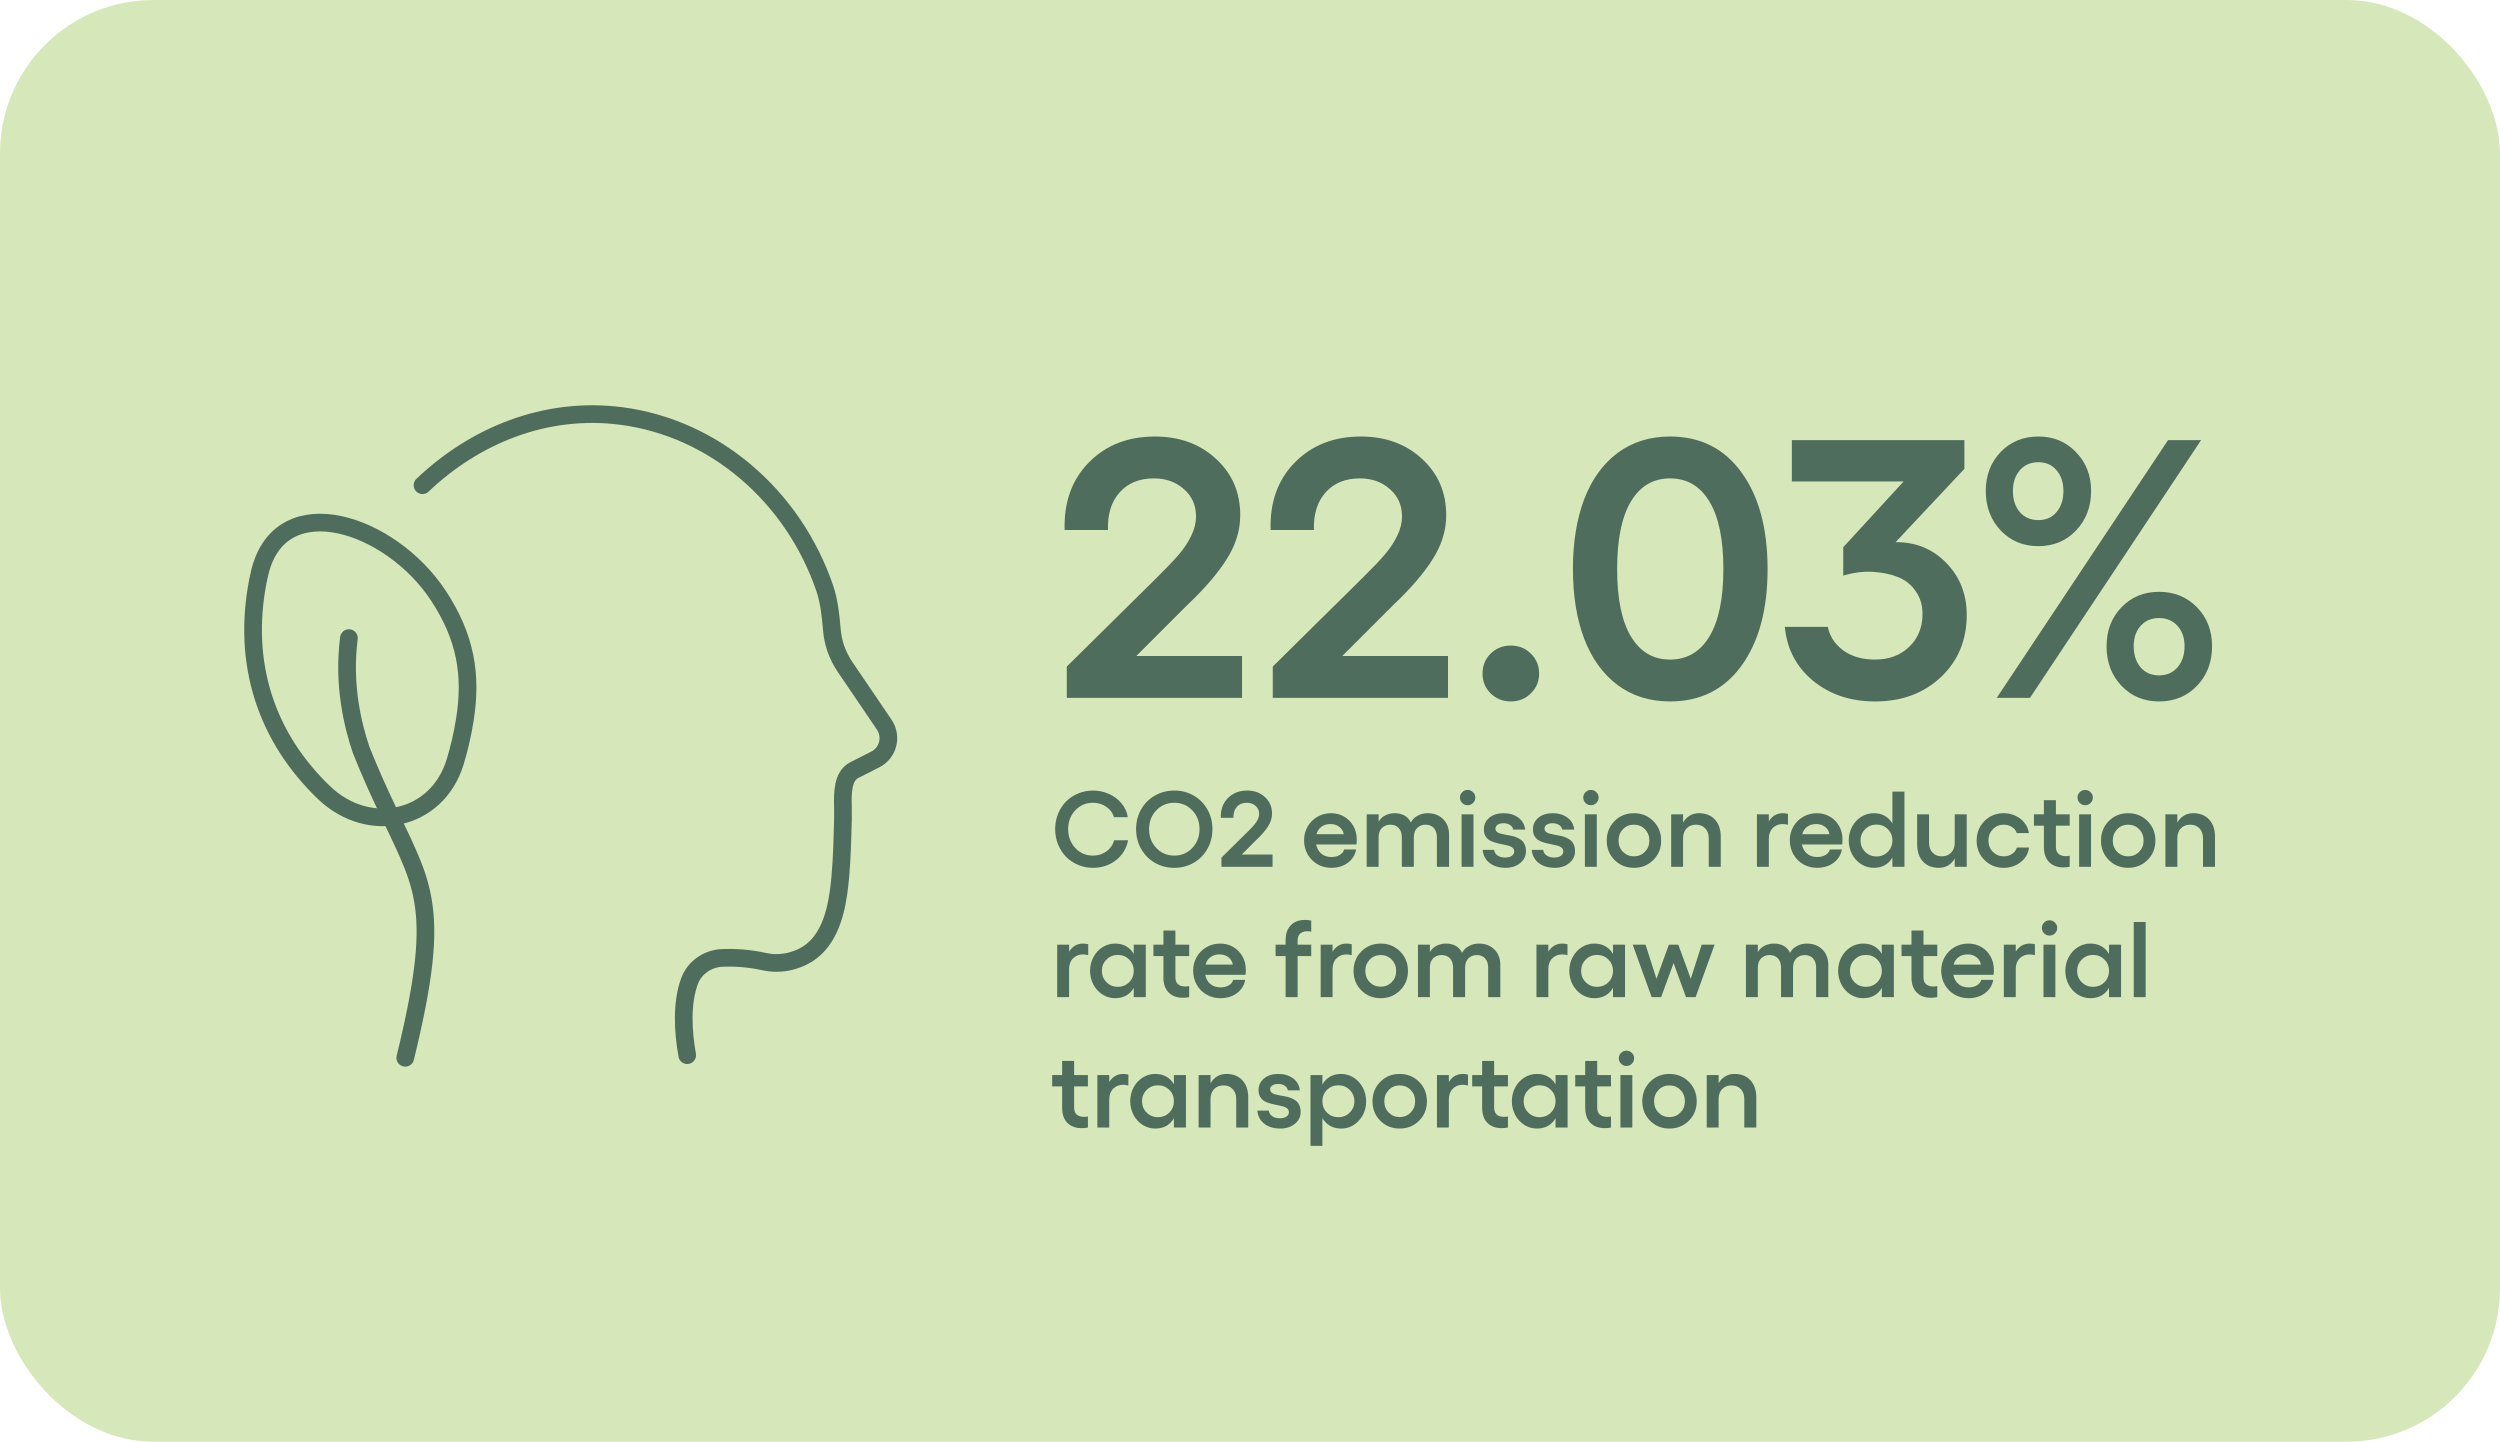
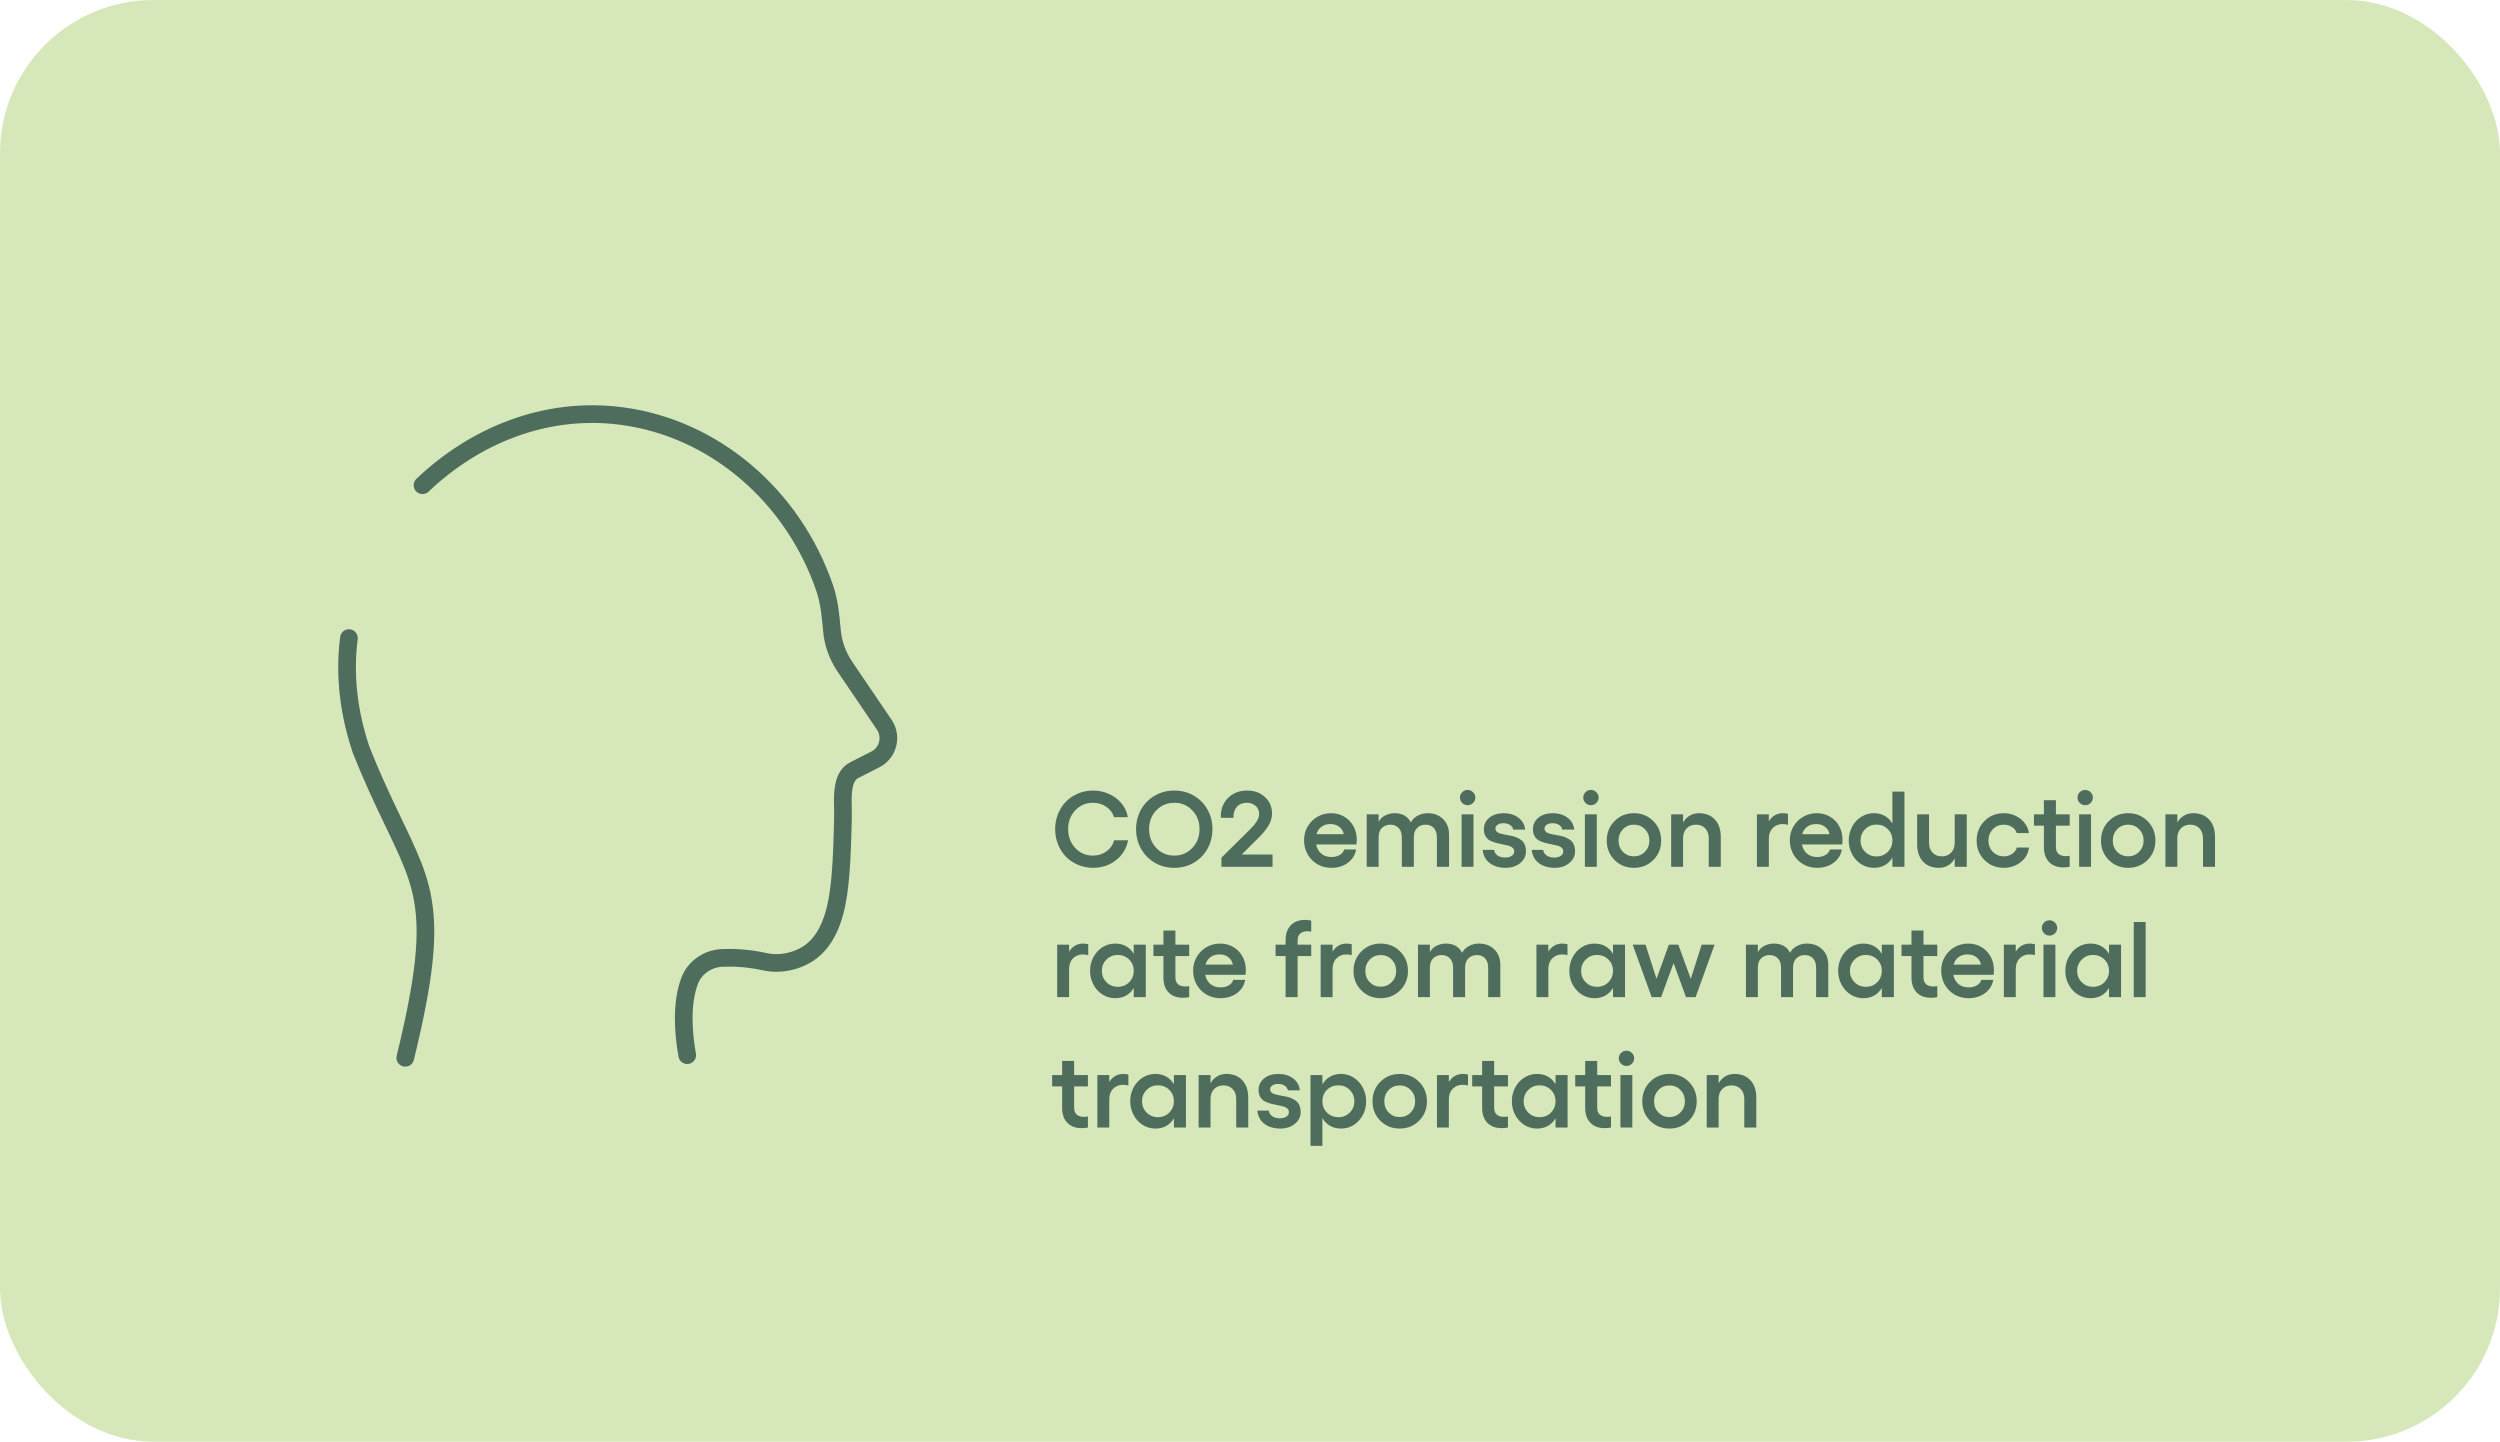
<svg xmlns="http://www.w3.org/2000/svg" width="326" height="188" viewBox="0 0 326 188" fill="none">
  <rect width="326" height="188" rx="20" fill="#D6E8BA" />
-   <path d="M139.109 91V86.922L150.828 75.344C152.109 74.078 153.078 73.062 153.734 72.297C154.391 71.531 154.922 70.727 155.328 69.883C155.75 69.039 155.961 68.188 155.961 67.328C155.961 65.891 155.438 64.711 154.391 63.789C153.344 62.852 152.039 62.383 150.477 62.383C148.57 62.383 147.078 62.992 146 64.211C144.922 65.414 144.414 67.047 144.477 69.109H138.828C138.719 65.484 139.773 62.547 141.992 60.297C144.211 58.047 147.078 56.922 150.594 56.922C153.812 56.922 156.469 57.891 158.562 59.828C160.672 61.75 161.727 64.203 161.727 67.188C161.727 69.156 161.141 71.062 159.969 72.906C158.812 74.75 157.094 76.75 154.812 78.906L148.18 85.539H161.961V91H139.109ZM165.969 91V86.922L177.688 75.344C178.969 74.078 179.938 73.062 180.594 72.297C181.25 71.531 181.781 70.727 182.188 69.883C182.609 69.039 182.82 68.188 182.82 67.328C182.82 65.891 182.297 64.711 181.25 63.789C180.203 62.852 178.898 62.383 177.336 62.383C175.43 62.383 173.938 62.992 172.859 64.211C171.781 65.414 171.273 67.047 171.336 69.109H165.688C165.578 65.484 166.633 62.547 168.852 60.297C171.07 58.047 173.938 56.922 177.453 56.922C180.672 56.922 183.328 57.891 185.422 59.828C187.531 61.75 188.586 64.203 188.586 67.188C188.586 69.156 188 71.062 186.828 72.906C185.672 74.75 183.953 76.75 181.672 78.906L175.039 85.539H188.82V91H165.969ZM197 91.469C195.969 91.469 195.094 91.117 194.375 90.414C193.672 89.711 193.32 88.852 193.32 87.836C193.32 86.805 193.672 85.938 194.375 85.234C195.094 84.531 195.969 84.18 197 84.18C198.047 84.18 198.922 84.531 199.625 85.234C200.344 85.938 200.703 86.805 200.703 87.836C200.703 88.852 200.344 89.711 199.625 90.414C198.922 91.117 198.047 91.469 197 91.469ZM217.766 91.469C215.141 91.469 212.867 90.758 210.945 89.336C209.039 87.914 207.586 85.906 206.586 83.312C205.602 80.719 205.109 77.68 205.109 74.195C205.109 70.711 205.602 67.672 206.586 65.078C207.586 62.484 209.039 60.477 210.945 59.055C212.867 57.633 215.141 56.922 217.766 56.922C221.734 56.922 224.844 58.484 227.094 61.609C229.359 64.719 230.492 68.914 230.492 74.195C230.492 79.477 229.359 83.68 227.094 86.805C224.844 89.914 221.734 91.469 217.766 91.469ZM217.766 86.008C219.984 86.008 221.695 85.008 222.898 83.008C224.117 81.008 224.727 78.07 224.727 74.195C224.727 70.32 224.117 67.383 222.898 65.383C221.695 63.383 219.984 62.383 217.766 62.383C215.578 62.383 213.883 63.383 212.68 65.383C211.477 67.383 210.875 70.32 210.875 74.195C210.875 78.07 211.477 81.008 212.68 83.008C213.883 85.008 215.578 86.008 217.766 86.008ZM240.359 71.359L248.234 62.781H233.656V57.391H256.156V61.141L247.18 70.703C249.805 70.672 252.008 71.57 253.789 73.398C255.57 75.211 256.461 77.477 256.461 80.195C256.461 83.477 255.336 86.18 253.086 88.305C250.836 90.414 247.977 91.469 244.508 91.469C241.32 91.469 238.625 90.57 236.422 88.773C234.234 86.961 233.008 84.617 232.742 81.742H238.344C238.594 82.977 239.266 84 240.359 84.812C241.453 85.609 242.836 86.008 244.508 86.008C246.32 86.008 247.805 85.453 248.961 84.344C250.117 83.234 250.695 81.805 250.695 80.055C250.695 78.93 250.406 77.953 249.828 77.125C249.266 76.281 248.508 75.664 247.555 75.273C246.602 74.883 245.5 74.648 244.25 74.57C243.016 74.492 241.719 74.656 240.359 75.062V71.359ZM272.68 64.023C272.68 66.086 272.023 67.805 270.711 69.18C269.414 70.539 267.781 71.219 265.812 71.219C263.828 71.219 262.188 70.539 260.891 69.18C259.594 67.805 258.945 66.086 258.945 64.023C258.945 61.977 259.594 60.281 260.891 58.938C262.188 57.594 263.828 56.922 265.812 56.922C267.781 56.922 269.414 57.602 270.711 58.961C272.023 60.305 272.68 61.992 272.68 64.023ZM282.711 57.391H287.023L264.711 91H260.375L282.711 57.391ZM269.07 64.023C269.07 62.93 268.773 62.031 268.18 61.328C267.586 60.625 266.797 60.273 265.812 60.273C264.797 60.273 263.984 60.625 263.375 61.328C262.781 62.031 262.484 62.93 262.484 64.023C262.484 65.148 262.781 66.062 263.375 66.766C263.984 67.469 264.797 67.82 265.812 67.82C266.812 67.82 267.602 67.469 268.18 66.766C268.773 66.062 269.07 65.148 269.07 64.023ZM288.453 84.273C288.453 86.352 287.797 88.07 286.484 89.43C285.188 90.789 283.539 91.469 281.539 91.469C279.57 91.469 277.938 90.789 276.641 89.43C275.344 88.07 274.695 86.352 274.695 84.273C274.695 82.227 275.344 80.531 276.641 79.188C277.938 77.844 279.57 77.172 281.539 77.172C283.523 77.172 285.172 77.844 286.484 79.188C287.797 80.531 288.453 82.227 288.453 84.273ZM284.867 84.273C284.867 83.18 284.562 82.297 283.953 81.625C283.344 80.938 282.539 80.594 281.539 80.594C280.539 80.594 279.734 80.938 279.125 81.625C278.531 82.297 278.234 83.18 278.234 84.273C278.234 85.383 278.531 86.297 279.125 87.016C279.734 87.719 280.539 88.07 281.539 88.07C282.539 88.07 283.344 87.719 283.953 87.016C284.562 86.297 284.867 85.383 284.867 84.273Z" fill="#4F6D5D" />
  <path d="M142.521 113.164C141.832 113.164 141.183 113.034 140.572 112.774C139.962 112.515 139.438 112.161 139 111.715C138.567 111.268 138.223 110.733 137.968 110.108C137.717 109.484 137.592 108.819 137.592 108.112C137.592 107.41 137.717 106.75 137.968 106.13C138.223 105.506 138.567 104.972 139 104.53C139.438 104.084 139.962 103.733 140.572 103.478C141.183 103.218 141.832 103.088 142.521 103.088C143.263 103.088 143.963 103.236 144.619 103.532C145.28 103.828 145.827 104.243 146.26 104.776C146.697 105.305 146.966 105.9 147.066 106.561H145.262C145.102 106.005 144.77 105.553 144.264 105.207C143.758 104.856 143.177 104.681 142.521 104.681C141.604 104.681 140.837 105.009 140.217 105.665C139.597 106.321 139.287 107.137 139.287 108.112C139.287 109.092 139.597 109.915 140.217 110.58C140.837 111.241 141.604 111.571 142.521 111.571C143.186 111.571 143.774 111.387 144.284 111.018C144.799 110.644 145.13 110.161 145.275 109.568H147.101C146.905 110.63 146.381 111.496 145.528 112.166C144.681 112.831 143.678 113.164 142.521 113.164ZM150.594 103.744C151.355 103.307 152.2 103.088 153.13 103.088C154.06 103.088 154.903 103.307 155.659 103.744C156.42 104.182 157.017 104.785 157.45 105.556C157.883 106.321 158.1 107.174 158.1 108.112C158.1 109.056 157.883 109.915 157.45 110.689C157.017 111.46 156.42 112.066 155.659 112.508C154.903 112.945 154.06 113.164 153.13 113.164C152.2 113.164 151.355 112.945 150.594 112.508C149.833 112.066 149.233 111.46 148.796 110.689C148.363 109.915 148.146 109.056 148.146 108.112C148.146 107.174 148.363 106.321 148.796 105.556C149.233 104.785 149.833 104.182 150.594 103.744ZM153.13 104.681C152.196 104.681 151.414 105.009 150.785 105.665C150.156 106.321 149.842 107.137 149.842 108.112C149.842 109.092 150.156 109.915 150.785 110.58C151.414 111.241 152.196 111.571 153.13 111.571C154.06 111.571 154.839 111.241 155.468 110.58C156.101 109.915 156.418 109.092 156.418 108.112C156.418 107.137 156.101 106.321 155.468 105.665C154.839 105.009 154.06 104.681 153.13 104.681ZM159.275 113.027V111.838L162.693 108.461C163.067 108.092 163.35 107.796 163.541 107.572C163.732 107.349 163.887 107.114 164.006 106.868C164.129 106.622 164.19 106.374 164.19 106.123C164.19 105.704 164.038 105.36 163.732 105.091C163.427 104.817 163.047 104.681 162.591 104.681C162.035 104.681 161.6 104.858 161.285 105.214C160.971 105.565 160.823 106.041 160.841 106.643H159.193C159.161 105.585 159.469 104.729 160.116 104.072C160.763 103.416 161.6 103.088 162.625 103.088C163.564 103.088 164.339 103.37 164.949 103.936C165.564 104.496 165.872 105.212 165.872 106.082C165.872 106.656 165.701 107.212 165.359 107.75C165.022 108.288 164.521 108.871 163.855 109.5L161.921 111.435H165.94V113.027H159.275ZM176.919 109.459C176.919 109.773 176.905 109.992 176.878 110.115H171.628C171.728 110.626 171.951 111.027 172.298 111.318C172.644 111.61 173.089 111.756 173.631 111.756C174.05 111.756 174.41 111.665 174.711 111.482C175.016 111.3 175.203 111.063 175.271 110.771H176.837C176.709 111.492 176.349 112.07 175.757 112.508C175.164 112.945 174.447 113.164 173.604 113.164C172.943 113.164 172.341 113.009 171.799 112.699C171.257 112.385 170.828 111.952 170.514 111.4C170.204 110.849 170.049 110.238 170.049 109.568C170.049 108.917 170.204 108.322 170.514 107.784C170.828 107.242 171.254 106.816 171.792 106.506C172.334 106.196 172.929 106.041 173.576 106.041C174.187 106.041 174.745 106.185 175.251 106.472C175.761 106.759 176.167 107.167 176.468 107.695C176.769 108.219 176.919 108.807 176.919 109.459ZM171.669 108.782H175.224C175.155 108.386 174.964 108.067 174.649 107.825C174.34 107.579 173.952 107.456 173.487 107.456C173.027 107.456 172.637 107.572 172.318 107.805C171.999 108.037 171.783 108.363 171.669 108.782ZM186.154 106.041C186.988 106.041 187.663 106.296 188.178 106.807C188.697 107.312 188.957 107.992 188.957 108.844V113.027H187.371V109.192C187.371 108.677 187.239 108.274 186.975 107.982C186.71 107.686 186.348 107.538 185.888 107.538C185.464 107.538 185.104 107.677 184.808 107.955C184.511 108.233 184.363 108.646 184.363 109.192V113.027H182.798V109.192C182.798 108.677 182.663 108.274 182.395 107.982C182.126 107.686 181.759 107.538 181.294 107.538C180.875 107.538 180.515 107.677 180.214 107.955C179.918 108.233 179.77 108.646 179.77 109.192V113.027H178.218V106.185H179.77V107.148C180.002 106.761 180.305 106.481 180.679 106.308C181.057 106.13 181.449 106.041 181.854 106.041C182.862 106.041 183.568 106.442 183.974 107.244C184.165 106.875 184.459 106.583 184.855 106.369C185.252 106.15 185.685 106.041 186.154 106.041ZM190.673 103.3C190.869 103.104 191.104 103.006 191.377 103.006C191.65 103.006 191.885 103.104 192.081 103.3C192.282 103.496 192.382 103.728 192.382 103.997C192.382 104.275 192.282 104.512 192.081 104.708C191.885 104.904 191.65 105.002 191.377 105.002C191.104 105.002 190.869 104.904 190.673 104.708C190.477 104.512 190.379 104.275 190.379 103.997C190.379 103.728 190.477 103.496 190.673 103.3ZM190.591 106.185H192.143V113.027H190.591V106.185ZM196.34 113.164C195.492 113.164 194.797 112.957 194.255 112.542C193.713 112.127 193.407 111.555 193.339 110.826H194.836C194.863 111.122 195.009 111.364 195.273 111.551C195.538 111.733 195.864 111.824 196.251 111.824C196.625 111.824 196.919 111.751 197.133 111.605C197.347 111.46 197.454 111.266 197.454 111.024C197.454 110.828 197.381 110.669 197.235 110.546C197.09 110.418 196.9 110.325 196.668 110.266C196.436 110.202 196.178 110.145 195.896 110.095C195.618 110.045 195.337 109.981 195.055 109.903C194.772 109.826 194.515 109.726 194.282 109.603C194.05 109.475 193.861 109.288 193.715 109.042C193.569 108.791 193.496 108.491 193.496 108.14C193.496 107.534 193.731 107.032 194.2 106.636C194.674 106.239 195.303 106.041 196.087 106.041C196.825 106.041 197.456 106.23 197.98 106.608C198.505 106.987 198.805 107.511 198.883 108.181H197.317C197.281 107.939 197.149 107.741 196.921 107.586C196.693 107.426 196.406 107.347 196.06 107.347C195.75 107.347 195.497 107.41 195.301 107.538C195.105 107.661 195.007 107.83 195.007 108.044C195.007 108.208 195.064 108.345 195.178 108.454C195.292 108.563 195.442 108.643 195.629 108.693C195.816 108.739 196.028 108.787 196.265 108.837C196.502 108.887 196.745 108.933 196.996 108.974C197.247 109.015 197.491 109.085 197.728 109.186C197.965 109.281 198.176 109.397 198.363 109.534C198.55 109.671 198.701 109.867 198.814 110.122C198.928 110.373 198.985 110.669 198.985 111.011C198.985 111.626 198.732 112.139 198.227 112.549C197.725 112.959 197.096 113.164 196.34 113.164ZM202.738 113.164C201.891 113.164 201.196 112.957 200.653 112.542C200.111 112.127 199.806 111.555 199.737 110.826H201.234C201.262 111.122 201.408 111.364 201.672 111.551C201.936 111.733 202.262 111.824 202.649 111.824C203.023 111.824 203.317 111.751 203.531 111.605C203.745 111.46 203.853 111.266 203.853 111.024C203.853 110.828 203.78 110.669 203.634 110.546C203.488 110.418 203.299 110.325 203.066 110.266C202.834 110.202 202.576 110.145 202.294 110.095C202.016 110.045 201.736 109.981 201.453 109.903C201.171 109.826 200.913 109.726 200.681 109.603C200.448 109.475 200.259 109.288 200.113 109.042C199.967 108.791 199.895 108.491 199.895 108.14C199.895 107.534 200.129 107.032 200.599 106.636C201.073 106.239 201.701 106.041 202.485 106.041C203.224 106.041 203.855 106.23 204.379 106.608C204.903 106.987 205.204 107.511 205.281 108.181H203.716C203.679 107.939 203.547 107.741 203.319 107.586C203.091 107.426 202.804 107.347 202.458 107.347C202.148 107.347 201.895 107.41 201.699 107.538C201.503 107.661 201.405 107.83 201.405 108.044C201.405 108.208 201.462 108.345 201.576 108.454C201.69 108.563 201.84 108.643 202.027 108.693C202.214 108.739 202.426 108.787 202.663 108.837C202.9 108.887 203.144 108.933 203.395 108.974C203.645 109.015 203.889 109.085 204.126 109.186C204.363 109.281 204.575 109.397 204.762 109.534C204.949 109.671 205.099 109.867 205.213 110.122C205.327 110.373 205.384 110.669 205.384 111.011C205.384 111.626 205.131 112.139 204.625 112.549C204.124 112.959 203.495 113.164 202.738 113.164ZM206.751 103.3C206.947 103.104 207.182 103.006 207.455 103.006C207.729 103.006 207.963 103.104 208.159 103.3C208.36 103.496 208.46 103.728 208.46 103.997C208.46 104.275 208.36 104.512 208.159 104.708C207.963 104.904 207.729 105.002 207.455 105.002C207.182 105.002 206.947 104.904 206.751 104.708C206.555 104.512 206.457 104.275 206.457 103.997C206.457 103.728 206.555 103.496 206.751 103.3ZM206.669 106.185H208.221V113.027H206.669V106.185ZM210.538 107.066C211.217 106.383 212.058 106.041 213.061 106.041C214.063 106.041 214.906 106.383 215.59 107.066C216.273 107.75 216.615 108.598 216.615 109.609C216.615 110.621 216.273 111.466 215.59 112.146C214.906 112.825 214.063 113.164 213.061 113.164C212.058 113.164 211.217 112.825 210.538 112.146C209.859 111.466 209.52 110.621 209.52 109.609C209.52 108.598 209.859 107.75 210.538 107.066ZM214.496 108.133C214.109 107.736 213.63 107.538 213.061 107.538C212.491 107.538 212.015 107.736 211.632 108.133C211.249 108.529 211.058 109.021 211.058 109.609C211.058 110.193 211.249 110.683 211.632 111.079C212.019 111.471 212.495 111.667 213.061 111.667C213.63 111.667 214.109 111.469 214.496 111.072C214.883 110.676 215.077 110.188 215.077 109.609C215.077 109.021 214.883 108.529 214.496 108.133ZM221.544 106.041C222.419 106.041 223.112 106.317 223.622 106.868C224.132 107.42 224.388 108.172 224.388 109.124V113.027H222.822V109.315C222.822 108.778 222.67 108.347 222.364 108.023C222.063 107.7 221.665 107.538 221.168 107.538C220.653 107.538 220.241 107.7 219.931 108.023C219.625 108.347 219.473 108.778 219.473 109.315V113.027H217.921V106.185H219.473V107.258C219.691 106.87 219.979 106.572 220.334 106.362C220.689 106.148 221.093 106.041 221.544 106.041ZM232.502 106.041C232.652 106.041 232.869 106.068 233.151 106.123V107.552C232.887 107.488 232.657 107.456 232.461 107.456C231.946 107.456 231.515 107.627 231.169 107.969C230.827 108.311 230.656 108.778 230.656 109.37V113.027H229.104V106.185H230.656V107.094C231.089 106.392 231.704 106.041 232.502 106.041ZM240.261 109.459C240.261 109.773 240.247 109.992 240.22 110.115H234.97C235.07 110.626 235.293 111.027 235.64 111.318C235.986 111.61 236.43 111.756 236.973 111.756C237.392 111.756 237.752 111.665 238.053 111.482C238.358 111.3 238.545 111.063 238.613 110.771H240.179C240.051 111.492 239.691 112.07 239.099 112.508C238.506 112.945 237.788 113.164 236.945 113.164C236.285 113.164 235.683 113.009 235.141 112.699C234.598 112.385 234.17 111.952 233.855 111.4C233.546 110.849 233.391 110.238 233.391 109.568C233.391 108.917 233.546 108.322 233.855 107.784C234.17 107.242 234.596 106.816 235.134 106.506C235.676 106.196 236.271 106.041 236.918 106.041C237.529 106.041 238.087 106.185 238.593 106.472C239.103 106.759 239.509 107.167 239.81 107.695C240.11 108.219 240.261 108.807 240.261 109.459ZM235.011 108.782H238.565C238.497 108.386 238.306 108.067 237.991 107.825C237.681 107.579 237.294 107.456 236.829 107.456C236.369 107.456 235.979 107.572 235.66 107.805C235.341 108.037 235.125 108.363 235.011 108.782ZM246.769 103.225H248.341V113.027H246.769V111.824C246.518 112.257 246.188 112.59 245.777 112.822C245.367 113.05 244.891 113.164 244.349 113.164C243.752 113.164 243.202 113.007 242.701 112.692C242.2 112.373 241.803 111.94 241.512 111.394C241.22 110.842 241.074 110.243 241.074 109.596C241.074 108.949 241.22 108.352 241.512 107.805C241.803 107.258 242.2 106.827 242.701 106.513C243.202 106.198 243.752 106.041 244.349 106.041C244.891 106.041 245.367 106.157 245.777 106.39C246.188 106.622 246.518 106.955 246.769 107.388V103.225ZM244.684 111.681C245.276 111.681 245.771 111.482 246.167 111.086C246.568 110.685 246.769 110.188 246.769 109.596C246.769 109.008 246.568 108.516 246.167 108.119C245.771 107.723 245.276 107.524 244.684 107.524C244.105 107.524 243.615 107.727 243.214 108.133C242.813 108.534 242.612 109.021 242.612 109.596C242.612 110.179 242.813 110.674 243.214 111.079C243.615 111.48 244.105 111.681 244.684 111.681ZM254.896 106.185H256.462V113.027H254.896V111.947C254.678 112.339 254.393 112.64 254.042 112.85C253.691 113.059 253.29 113.164 252.839 113.164C251.955 113.164 251.26 112.891 250.754 112.344C250.248 111.792 249.995 111.036 249.995 110.074V106.185H251.547V109.89C251.547 110.427 251.7 110.858 252.005 111.182C252.31 111.505 252.714 111.667 253.215 111.667C253.721 111.667 254.126 111.505 254.432 111.182C254.742 110.858 254.896 110.427 254.896 109.89V106.185ZM261.295 113.164C260.292 113.164 259.451 112.825 258.772 112.146C258.093 111.466 257.754 110.621 257.754 109.609C257.754 108.598 258.093 107.75 258.772 107.066C259.451 106.383 260.292 106.041 261.295 106.041C261.837 106.041 262.345 106.153 262.819 106.376C263.298 106.599 263.692 106.909 264.002 107.306C264.312 107.702 264.501 108.144 264.569 108.632H262.977C262.89 108.317 262.689 108.058 262.375 107.853C262.061 107.643 261.701 107.538 261.295 107.538C260.725 107.538 260.249 107.736 259.866 108.133C259.483 108.529 259.292 109.021 259.292 109.609C259.292 110.193 259.483 110.683 259.866 111.079C260.254 111.471 260.73 111.667 261.295 111.667C261.705 111.667 262.067 111.56 262.382 111.346C262.701 111.132 262.904 110.856 262.99 110.519H264.583C264.492 111.289 264.132 111.922 263.503 112.419C262.874 112.916 262.138 113.164 261.295 113.164ZM269.888 107.668H268.09V110.423C268.09 110.838 268.204 111.145 268.432 111.346C268.664 111.542 268.981 111.64 269.382 111.64C269.578 111.64 269.746 111.621 269.888 111.585V113.027C269.646 113.082 269.366 113.109 269.047 113.109C268.277 113.109 267.664 112.879 267.208 112.419C266.752 111.959 266.524 111.302 266.524 110.45V107.668H265.226V106.185H266.524V104.346H268.09V106.185H269.888V107.668ZM271.2 103.3C271.396 103.104 271.631 103.006 271.904 103.006C272.178 103.006 272.412 103.104 272.608 103.3C272.809 103.496 272.909 103.728 272.909 103.997C272.909 104.275 272.809 104.512 272.608 104.708C272.412 104.904 272.178 105.002 271.904 105.002C271.631 105.002 271.396 104.904 271.2 104.708C271.004 104.512 270.906 104.275 270.906 103.997C270.906 103.728 271.004 103.496 271.2 103.3ZM271.118 106.185H272.67V113.027H271.118V106.185ZM274.987 107.066C275.666 106.383 276.507 106.041 277.51 106.041C278.512 106.041 279.355 106.383 280.039 107.066C280.723 107.75 281.064 108.598 281.064 109.609C281.064 110.621 280.723 111.466 280.039 112.146C279.355 112.825 278.512 113.164 277.51 113.164C276.507 113.164 275.666 112.825 274.987 112.146C274.308 111.466 273.969 110.621 273.969 109.609C273.969 108.598 274.308 107.75 274.987 107.066ZM278.945 108.133C278.558 107.736 278.079 107.538 277.51 107.538C276.94 107.538 276.464 107.736 276.081 108.133C275.698 108.529 275.507 109.021 275.507 109.609C275.507 110.193 275.698 110.683 276.081 111.079C276.468 111.471 276.945 111.667 277.51 111.667C278.079 111.667 278.558 111.469 278.945 111.072C279.333 110.676 279.526 110.188 279.526 109.609C279.526 109.021 279.333 108.529 278.945 108.133ZM285.993 106.041C286.868 106.041 287.561 106.317 288.071 106.868C288.582 107.42 288.837 108.172 288.837 109.124V113.027H287.271V109.315C287.271 108.778 287.119 108.347 286.813 108.023C286.513 107.7 286.114 107.538 285.617 107.538C285.102 107.538 284.69 107.7 284.38 108.023C284.075 108.347 283.922 108.778 283.922 109.315V113.027H282.37V106.185H283.922V107.258C284.141 106.87 284.428 106.572 284.783 106.362C285.139 106.148 285.542 106.041 285.993 106.041ZM141.256 123.041C141.406 123.041 141.623 123.068 141.905 123.123V124.552C141.641 124.488 141.411 124.456 141.215 124.456C140.7 124.456 140.269 124.627 139.923 124.969C139.581 125.311 139.41 125.778 139.41 126.37V130.027H137.858V123.185H139.41V124.094C139.843 123.392 140.458 123.041 141.256 123.041ZM147.839 123.185H149.411V130.027H147.839V128.824C147.588 129.257 147.258 129.59 146.848 129.822C146.438 130.05 145.961 130.164 145.419 130.164C144.822 130.164 144.273 130.007 143.771 129.692C143.27 129.373 142.874 128.94 142.582 128.394C142.29 127.842 142.145 127.243 142.145 126.596C142.145 125.949 142.29 125.352 142.582 124.805C142.874 124.258 143.27 123.827 143.771 123.513C144.273 123.198 144.822 123.041 145.419 123.041C145.961 123.041 146.438 123.157 146.848 123.39C147.258 123.622 147.588 123.955 147.839 124.388V123.185ZM145.754 128.681C146.346 128.681 146.841 128.482 147.237 128.086C147.638 127.685 147.839 127.188 147.839 126.596C147.839 126.008 147.638 125.516 147.237 125.119C146.841 124.723 146.346 124.524 145.754 124.524C145.175 124.524 144.685 124.727 144.284 125.133C143.883 125.534 143.683 126.021 143.683 126.596C143.683 127.179 143.883 127.674 144.284 128.079C144.685 128.48 145.175 128.681 145.754 128.681ZM155.071 124.668H153.273V127.423C153.273 127.838 153.387 128.145 153.615 128.346C153.848 128.542 154.164 128.64 154.565 128.64C154.761 128.64 154.93 128.621 155.071 128.585V130.027C154.83 130.082 154.549 130.109 154.23 130.109C153.46 130.109 152.847 129.879 152.392 129.419C151.936 128.959 151.708 128.302 151.708 127.45V124.668H150.409V123.185H151.708V121.346H153.273V123.185H155.071V124.668ZM162.454 126.459C162.454 126.773 162.44 126.992 162.413 127.115H157.163C157.263 127.626 157.487 128.027 157.833 128.318C158.179 128.61 158.624 128.756 159.166 128.756C159.585 128.756 159.945 128.665 160.246 128.482C160.551 128.3 160.738 128.063 160.807 127.771H162.372C162.244 128.492 161.884 129.07 161.292 129.508C160.7 129.945 159.982 130.164 159.139 130.164C158.478 130.164 157.876 130.009 157.334 129.699C156.792 129.385 156.363 128.952 156.049 128.4C155.739 127.849 155.584 127.238 155.584 126.568C155.584 125.917 155.739 125.322 156.049 124.784C156.363 124.242 156.789 123.816 157.327 123.506C157.869 123.196 158.464 123.041 159.111 123.041C159.722 123.041 160.28 123.185 160.786 123.472C161.297 123.759 161.702 124.167 162.003 124.695C162.304 125.219 162.454 125.807 162.454 126.459ZM157.204 125.782H160.759C160.69 125.386 160.499 125.067 160.185 124.825C159.875 124.579 159.487 124.456 159.022 124.456C158.562 124.456 158.173 124.572 157.854 124.805C157.535 125.037 157.318 125.363 157.204 125.782ZM170.493 121.435C170.092 121.435 169.778 121.535 169.55 121.735C169.322 121.931 169.208 122.237 169.208 122.651V123.185H170.985V124.668H169.208V130.027H167.643V124.668H166.337V123.185H167.643V122.624C167.643 121.772 167.868 121.116 168.319 120.655C168.775 120.19 169.388 119.958 170.158 119.958C170.464 119.958 170.739 119.988 170.985 120.047V121.489C170.862 121.453 170.698 121.435 170.493 121.435ZM175.613 123.041C175.764 123.041 175.98 123.068 176.263 123.123V124.552C175.998 124.488 175.768 124.456 175.572 124.456C175.057 124.456 174.627 124.627 174.28 124.969C173.938 125.311 173.768 125.778 173.768 126.37V130.027H172.216V123.185H173.768V124.094C174.201 123.392 174.816 123.041 175.613 123.041ZM177.521 124.066C178.2 123.383 179.04 123.041 180.043 123.041C181.046 123.041 181.889 123.383 182.572 124.066C183.256 124.75 183.598 125.598 183.598 126.609C183.598 127.621 183.256 128.466 182.572 129.146C181.889 129.825 181.046 130.164 180.043 130.164C179.04 130.164 178.2 129.825 177.521 129.146C176.841 128.466 176.502 127.621 176.502 126.609C176.502 125.598 176.841 124.75 177.521 124.066ZM181.479 125.133C181.091 124.736 180.613 124.538 180.043 124.538C179.473 124.538 178.997 124.736 178.614 125.133C178.231 125.529 178.04 126.021 178.04 126.609C178.04 127.193 178.231 127.683 178.614 128.079C179.002 128.471 179.478 128.667 180.043 128.667C180.613 128.667 181.091 128.469 181.479 128.072C181.866 127.676 182.06 127.188 182.06 126.609C182.06 126.021 181.866 125.529 181.479 125.133ZM192.84 123.041C193.674 123.041 194.348 123.296 194.863 123.807C195.383 124.312 195.643 124.992 195.643 125.844V130.027H194.057V126.192C194.057 125.677 193.924 125.274 193.66 124.982C193.396 124.686 193.034 124.538 192.573 124.538C192.149 124.538 191.789 124.677 191.493 124.955C191.197 125.233 191.049 125.646 191.049 126.192V130.027H189.483V126.192C189.483 125.677 189.349 125.274 189.08 124.982C188.811 124.686 188.444 124.538 187.979 124.538C187.56 124.538 187.2 124.677 186.899 124.955C186.603 125.233 186.455 125.646 186.455 126.192V130.027H184.903V123.185H186.455V124.148C186.688 123.761 186.991 123.481 187.364 123.308C187.743 123.13 188.134 123.041 188.54 123.041C189.547 123.041 190.254 123.442 190.659 124.244C190.851 123.875 191.145 123.583 191.541 123.369C191.938 123.15 192.37 123.041 192.84 123.041ZM203.75 123.041C203.9 123.041 204.117 123.068 204.399 123.123V124.552C204.135 124.488 203.905 124.456 203.709 124.456C203.194 124.456 202.763 124.627 202.417 124.969C202.075 125.311 201.904 125.778 201.904 126.37V130.027H200.353V123.185H201.904V124.094C202.337 123.392 202.952 123.041 203.75 123.041ZM210.333 123.185H211.905V130.027H210.333V128.824C210.082 129.257 209.752 129.59 209.342 129.822C208.932 130.05 208.455 130.164 207.913 130.164C207.316 130.164 206.767 130.007 206.266 129.692C205.764 129.373 205.368 128.94 205.076 128.394C204.785 127.842 204.639 127.243 204.639 126.596C204.639 125.949 204.785 125.352 205.076 124.805C205.368 124.258 205.764 123.827 206.266 123.513C206.767 123.198 207.316 123.041 207.913 123.041C208.455 123.041 208.932 123.157 209.342 123.39C209.752 123.622 210.082 123.955 210.333 124.388V123.185ZM208.248 128.681C208.84 128.681 209.335 128.482 209.731 128.086C210.132 127.685 210.333 127.188 210.333 126.596C210.333 126.008 210.132 125.516 209.731 125.119C209.335 124.723 208.84 124.524 208.248 124.524C207.669 124.524 207.179 124.727 206.778 125.133C206.377 125.534 206.177 126.021 206.177 126.596C206.177 127.179 206.377 127.674 206.778 128.079C207.179 128.48 207.669 128.681 208.248 128.681ZM215.378 130.027L212.903 123.185H214.578L216.007 127.635L217.62 123.185H218.851L220.478 127.635L221.899 123.185H223.581L221.106 130.027H219.855L218.235 125.591L216.608 130.027H215.378ZM235.605 123.041C236.439 123.041 237.114 123.296 237.629 123.807C238.148 124.312 238.408 124.992 238.408 125.844V130.027H236.822V126.192C236.822 125.677 236.69 125.274 236.426 124.982C236.161 124.686 235.799 124.538 235.339 124.538C234.915 124.538 234.555 124.677 234.259 124.955C233.963 125.233 233.814 125.646 233.814 126.192V130.027H232.249V126.192C232.249 125.677 232.115 125.274 231.846 124.982C231.577 124.686 231.21 124.538 230.745 124.538C230.326 124.538 229.966 124.677 229.665 124.955C229.369 125.233 229.221 125.646 229.221 126.192V130.027H227.669V123.185H229.221V124.148C229.453 123.761 229.756 123.481 230.13 123.308C230.508 123.13 230.9 123.041 231.306 123.041C232.313 123.041 233.019 123.442 233.425 124.244C233.616 123.875 233.91 123.583 234.307 123.369C234.703 123.15 235.136 123.041 235.605 123.041ZM245.388 123.185H246.96V130.027H245.388V128.824C245.137 129.257 244.807 129.59 244.396 129.822C243.986 130.05 243.51 130.164 242.968 130.164C242.371 130.164 241.822 130.007 241.32 129.692C240.819 129.373 240.423 128.94 240.131 128.394C239.839 127.842 239.693 127.243 239.693 126.596C239.693 125.949 239.839 125.352 240.131 124.805C240.423 124.258 240.819 123.827 241.32 123.513C241.822 123.198 242.371 123.041 242.968 123.041C243.51 123.041 243.986 123.157 244.396 123.39C244.807 123.622 245.137 123.955 245.388 124.388V123.185ZM243.303 128.681C243.895 128.681 244.39 128.482 244.786 128.086C245.187 127.685 245.388 127.188 245.388 126.596C245.388 126.008 245.187 125.516 244.786 125.119C244.39 124.723 243.895 124.524 243.303 124.524C242.724 124.524 242.234 124.727 241.833 125.133C241.432 125.534 241.231 126.021 241.231 126.596C241.231 127.179 241.432 127.674 241.833 128.079C242.234 128.48 242.724 128.681 243.303 128.681ZM252.62 124.668H250.822V127.423C250.822 127.838 250.936 128.145 251.164 128.346C251.396 128.542 251.713 128.64 252.114 128.64C252.31 128.64 252.479 128.621 252.62 128.585V130.027C252.379 130.082 252.098 130.109 251.779 130.109C251.009 130.109 250.396 129.879 249.94 129.419C249.485 128.959 249.257 128.302 249.257 127.45V124.668H247.958V123.185H249.257V121.346H250.822V123.185H252.62V124.668ZM260.003 126.459C260.003 126.773 259.989 126.992 259.962 127.115H254.712C254.812 127.626 255.035 128.027 255.382 128.318C255.728 128.61 256.173 128.756 256.715 128.756C257.134 128.756 257.494 128.665 257.795 128.482C258.1 128.3 258.287 128.063 258.355 127.771H259.921C259.793 128.492 259.433 129.07 258.841 129.508C258.248 129.945 257.531 130.164 256.688 130.164C256.027 130.164 255.425 130.009 254.883 129.699C254.34 129.385 253.912 128.952 253.598 128.4C253.288 127.849 253.133 127.238 253.133 126.568C253.133 125.917 253.288 125.322 253.598 124.784C253.912 124.242 254.338 123.816 254.876 123.506C255.418 123.196 256.013 123.041 256.66 123.041C257.271 123.041 257.829 123.185 258.335 123.472C258.845 123.759 259.251 124.167 259.552 124.695C259.853 125.219 260.003 125.807 260.003 126.459ZM254.753 125.782H258.308C258.239 125.386 258.048 125.067 257.733 124.825C257.424 124.579 257.036 124.456 256.571 124.456C256.111 124.456 255.721 124.572 255.402 124.805C255.083 125.037 254.867 125.363 254.753 125.782ZM264.699 123.041C264.85 123.041 265.066 123.068 265.349 123.123V124.552C265.084 124.488 264.854 124.456 264.658 124.456C264.143 124.456 263.713 124.627 263.366 124.969C263.024 125.311 262.854 125.778 262.854 126.37V130.027H261.302V123.185H262.854V124.094C263.286 123.392 263.902 123.041 264.699 123.041ZM266.552 120.3C266.748 120.104 266.982 120.006 267.256 120.006C267.529 120.006 267.764 120.104 267.96 120.3C268.16 120.496 268.261 120.728 268.261 120.997C268.261 121.275 268.16 121.512 267.96 121.708C267.764 121.904 267.529 122.002 267.256 122.002C266.982 122.002 266.748 121.904 266.552 121.708C266.356 121.512 266.258 121.275 266.258 120.997C266.258 120.728 266.356 120.496 266.552 120.3ZM266.47 123.185H268.021V130.027H266.47V123.185ZM275.015 123.185H276.587V130.027H275.015V128.824C274.764 129.257 274.434 129.59 274.023 129.822C273.613 130.05 273.137 130.164 272.595 130.164C271.998 130.164 271.449 130.007 270.947 129.692C270.446 129.373 270.049 128.94 269.758 128.394C269.466 127.842 269.32 127.243 269.32 126.596C269.32 125.949 269.466 125.352 269.758 124.805C270.049 124.258 270.446 123.827 270.947 123.513C271.449 123.198 271.998 123.041 272.595 123.041C273.137 123.041 273.613 123.157 274.023 123.39C274.434 123.622 274.764 123.955 275.015 124.388V123.185ZM272.93 128.681C273.522 128.681 274.017 128.482 274.413 128.086C274.814 127.685 275.015 127.188 275.015 126.596C275.015 126.008 274.814 125.516 274.413 125.119C274.017 124.723 273.522 124.524 272.93 124.524C272.351 124.524 271.861 124.727 271.46 125.133C271.059 125.534 270.858 126.021 270.858 126.596C270.858 127.179 271.059 127.674 271.46 128.079C271.861 128.48 272.351 128.681 272.93 128.681ZM279.793 120.225V130.027H278.241V120.225H279.793ZM141.864 141.668H140.066V144.423C140.066 144.838 140.18 145.145 140.408 145.346C140.641 145.542 140.957 145.64 141.358 145.64C141.554 145.64 141.723 145.621 141.864 145.585V147.027C141.623 147.082 141.342 147.109 141.023 147.109C140.253 147.109 139.64 146.879 139.185 146.419C138.729 145.959 138.501 145.302 138.501 144.45V141.668H137.202V140.185H138.501V138.346H140.066V140.185H141.864V141.668ZM146.492 140.041C146.643 140.041 146.859 140.068 147.142 140.123V141.552C146.877 141.488 146.647 141.456 146.451 141.456C145.936 141.456 145.506 141.627 145.159 141.969C144.817 142.311 144.646 142.778 144.646 143.37V147.027H143.095V140.185H144.646V141.094C145.079 140.392 145.695 140.041 146.492 140.041ZM153.075 140.185H154.647V147.027H153.075V145.824C152.825 146.257 152.494 146.59 152.084 146.822C151.674 147.05 151.198 147.164 150.655 147.164C150.058 147.164 149.509 147.007 149.008 146.692C148.507 146.373 148.11 145.94 147.818 145.394C147.527 144.842 147.381 144.243 147.381 143.596C147.381 142.949 147.527 142.352 147.818 141.805C148.11 141.258 148.507 140.827 149.008 140.513C149.509 140.198 150.058 140.041 150.655 140.041C151.198 140.041 151.674 140.157 152.084 140.39C152.494 140.622 152.825 140.955 153.075 141.388V140.185ZM150.99 145.681C151.583 145.681 152.077 145.482 152.474 145.086C152.875 144.685 153.075 144.188 153.075 143.596C153.075 143.008 152.875 142.516 152.474 142.119C152.077 141.723 151.583 141.524 150.99 141.524C150.411 141.524 149.922 141.727 149.521 142.133C149.119 142.534 148.919 143.021 148.919 143.596C148.919 144.179 149.119 144.674 149.521 145.079C149.922 145.48 150.411 145.681 150.99 145.681ZM159.925 140.041C160.8 140.041 161.493 140.317 162.003 140.868C162.513 141.42 162.769 142.172 162.769 143.124V147.027H161.203V143.315C161.203 142.778 161.05 142.347 160.745 142.023C160.444 141.7 160.046 141.538 159.549 141.538C159.034 141.538 158.621 141.7 158.312 142.023C158.006 142.347 157.854 142.778 157.854 143.315V147.027H156.302V140.185H157.854V141.258C158.072 140.87 158.359 140.572 158.715 140.362C159.07 140.148 159.474 140.041 159.925 140.041ZM166.959 147.164C166.111 147.164 165.416 146.957 164.874 146.542C164.332 146.127 164.026 145.555 163.958 144.826H165.455C165.482 145.122 165.628 145.364 165.893 145.551C166.157 145.733 166.483 145.824 166.87 145.824C167.244 145.824 167.538 145.751 167.752 145.605C167.966 145.46 168.073 145.266 168.073 145.024C168.073 144.828 168 144.669 167.854 144.546C167.709 144.418 167.52 144.325 167.287 144.266C167.055 144.202 166.797 144.145 166.515 144.095C166.237 144.045 165.956 143.981 165.674 143.903C165.391 143.826 165.134 143.726 164.901 143.603C164.669 143.475 164.48 143.288 164.334 143.042C164.188 142.791 164.115 142.491 164.115 142.14C164.115 141.534 164.35 141.032 164.819 140.636C165.293 140.239 165.922 140.041 166.706 140.041C167.444 140.041 168.076 140.23 168.6 140.608C169.124 140.987 169.424 141.511 169.502 142.181H167.937C167.9 141.939 167.768 141.741 167.54 141.586C167.312 141.426 167.025 141.347 166.679 141.347C166.369 141.347 166.116 141.41 165.92 141.538C165.724 141.661 165.626 141.83 165.626 142.044C165.626 142.208 165.683 142.345 165.797 142.454C165.911 142.563 166.061 142.643 166.248 142.693C166.435 142.739 166.647 142.787 166.884 142.837C167.121 142.887 167.365 142.933 167.615 142.974C167.866 143.015 168.11 143.085 168.347 143.186C168.584 143.281 168.796 143.397 168.982 143.534C169.169 143.671 169.32 143.867 169.434 144.122C169.548 144.373 169.604 144.669 169.604 145.011C169.604 145.626 169.352 146.139 168.846 146.549C168.344 146.959 167.715 147.164 166.959 147.164ZM174.882 140.041C175.479 140.041 176.026 140.201 176.522 140.52C177.024 140.839 177.418 141.271 177.705 141.818C177.997 142.365 178.143 142.962 178.143 143.609C178.143 144.598 177.826 145.439 177.192 146.132C176.559 146.82 175.789 147.164 174.882 147.164C174.335 147.164 173.854 147.046 173.439 146.809C173.025 146.572 172.692 146.234 172.441 145.797V149.42H170.89V140.185H172.441V141.415C172.692 140.973 173.025 140.633 173.439 140.396C173.854 140.16 174.335 140.041 174.882 140.041ZM174.54 145.681C175.119 145.681 175.609 145.48 176.01 145.079C176.411 144.674 176.611 144.184 176.611 143.609C176.611 143.026 176.411 142.534 176.01 142.133C175.609 141.727 175.119 141.524 174.54 141.524C173.938 141.524 173.437 141.723 173.036 142.119C172.64 142.516 172.441 143.012 172.441 143.609C172.441 144.197 172.64 144.689 173.036 145.086C173.437 145.482 173.938 145.681 174.54 145.681ZM179.995 141.066C180.674 140.383 181.515 140.041 182.518 140.041C183.52 140.041 184.363 140.383 185.047 141.066C185.73 141.75 186.072 142.598 186.072 143.609C186.072 144.621 185.73 145.466 185.047 146.146C184.363 146.825 183.52 147.164 182.518 147.164C181.515 147.164 180.674 146.825 179.995 146.146C179.316 145.466 178.977 144.621 178.977 143.609C178.977 142.598 179.316 141.75 179.995 141.066ZM183.953 142.133C183.566 141.736 183.087 141.538 182.518 141.538C181.948 141.538 181.472 141.736 181.089 142.133C180.706 142.529 180.515 143.021 180.515 143.609C180.515 144.193 180.706 144.683 181.089 145.079C181.476 145.471 181.952 145.667 182.518 145.667C183.087 145.667 183.566 145.469 183.953 145.072C184.34 144.676 184.534 144.188 184.534 143.609C184.534 143.021 184.34 142.529 183.953 142.133ZM190.775 140.041C190.926 140.041 191.142 140.068 191.425 140.123V141.552C191.16 141.488 190.93 141.456 190.734 141.456C190.219 141.456 189.789 141.627 189.442 141.969C189.101 142.311 188.93 142.778 188.93 143.37V147.027H187.378V140.185H188.93V141.094C189.363 140.392 189.978 140.041 190.775 140.041ZM196.634 141.668H194.836V144.423C194.836 144.838 194.95 145.145 195.178 145.346C195.41 145.542 195.727 145.64 196.128 145.64C196.324 145.64 196.493 145.621 196.634 145.585V147.027C196.392 147.082 196.112 147.109 195.793 147.109C195.023 147.109 194.41 146.879 193.954 146.419C193.498 145.959 193.271 145.302 193.271 144.45V141.668H191.972V140.185H193.271V138.346H194.836V140.185H196.634V141.668ZM202.841 140.185H204.413V147.027H202.841V145.824C202.59 146.257 202.26 146.59 201.85 146.822C201.439 147.05 200.963 147.164 200.421 147.164C199.824 147.164 199.275 147.007 198.773 146.692C198.272 146.373 197.876 145.94 197.584 145.394C197.292 144.842 197.146 144.243 197.146 143.596C197.146 142.949 197.292 142.352 197.584 141.805C197.876 141.258 198.272 140.827 198.773 140.513C199.275 140.198 199.824 140.041 200.421 140.041C200.963 140.041 201.439 140.157 201.85 140.39C202.26 140.622 202.59 140.955 202.841 141.388V140.185ZM200.756 145.681C201.348 145.681 201.843 145.482 202.239 145.086C202.64 144.685 202.841 144.188 202.841 143.596C202.841 143.008 202.64 142.516 202.239 142.119C201.843 141.723 201.348 141.524 200.756 141.524C200.177 141.524 199.687 141.727 199.286 142.133C198.885 142.534 198.685 143.021 198.685 143.596C198.685 144.179 198.885 144.674 199.286 145.079C199.687 145.48 200.177 145.681 200.756 145.681ZM210.073 141.668H208.275V144.423C208.275 144.838 208.389 145.145 208.617 145.346C208.85 145.542 209.166 145.64 209.567 145.64C209.763 145.64 209.932 145.621 210.073 145.585V147.027C209.832 147.082 209.551 147.109 209.232 147.109C208.462 147.109 207.849 146.879 207.394 146.419C206.938 145.959 206.71 145.302 206.71 144.45V141.668H205.411V140.185H206.71V138.346H208.275V140.185H210.073V141.668ZM211.386 137.3C211.582 137.104 211.816 137.006 212.09 137.006C212.363 137.006 212.598 137.104 212.794 137.3C212.994 137.496 213.095 137.728 213.095 137.997C213.095 138.275 212.994 138.512 212.794 138.708C212.598 138.904 212.363 139.002 212.09 139.002C211.816 139.002 211.582 138.904 211.386 138.708C211.19 138.512 211.092 138.275 211.092 137.997C211.092 137.728 211.19 137.496 211.386 137.3ZM211.304 140.185H212.855V147.027H211.304V140.185ZM215.173 141.066C215.852 140.383 216.693 140.041 217.695 140.041C218.698 140.041 219.541 140.383 220.225 141.066C220.908 141.75 221.25 142.598 221.25 143.609C221.25 144.621 220.908 145.466 220.225 146.146C219.541 146.825 218.698 147.164 217.695 147.164C216.693 147.164 215.852 146.825 215.173 146.146C214.494 145.466 214.154 144.621 214.154 143.609C214.154 142.598 214.494 141.75 215.173 141.066ZM219.131 142.133C218.743 141.736 218.265 141.538 217.695 141.538C217.126 141.538 216.649 141.736 216.267 142.133C215.884 142.529 215.692 143.021 215.692 143.609C215.692 144.193 215.884 144.683 216.267 145.079C216.654 145.471 217.13 145.667 217.695 145.667C218.265 145.667 218.743 145.469 219.131 145.072C219.518 144.676 219.712 144.188 219.712 143.609C219.712 143.021 219.518 142.529 219.131 142.133ZM226.179 140.041C227.054 140.041 227.746 140.317 228.257 140.868C228.767 141.42 229.022 142.172 229.022 143.124V147.027H227.457V143.315C227.457 142.778 227.304 142.347 226.999 142.023C226.698 141.7 226.299 141.538 225.803 141.538C225.288 141.538 224.875 141.7 224.565 142.023C224.26 142.347 224.107 142.778 224.107 143.315V147.027H222.556V140.185H224.107V141.258C224.326 140.87 224.613 140.572 224.969 140.362C225.324 140.148 225.728 140.041 226.179 140.041Z" fill="#4F6D5D" />
  <path d="M89.612 137.596C89.059 134.468 88.857 130.827 89.909 127.955C90.569 126.148 92.309 124.975 94.224 124.908C95.626 124.854 97.513 124.921 99.657 125.393C100.183 125.514 100.723 125.568 101.262 125.568C102.449 125.568 103.649 125.272 104.727 124.732C107.855 123.168 108.907 119.541 109.352 116.332C109.716 113.703 109.797 111.06 109.878 108.404C109.918 107.311 109.945 106.219 109.918 105.127C109.892 104.224 109.878 103.32 110.067 102.43C110.229 101.621 110.62 100.812 111.402 100.421L114.112 99.046C115.811 98.21 116.364 96.053 115.298 94.489L110.148 86.897C109.19 85.468 108.611 83.823 108.476 82.124C108.314 80.304 108.139 78.47 107.559 76.744C103.446 64.676 93.158 55.844 81.077 54.253C71.018 52.932 61.768 56.909 55.094 63.274" stroke="#4F6D5D" stroke-width="2.305" stroke-linecap="round" stroke-linejoin="round" />
  <path d="M45.498 83.207C44.703 89.409 46.051 94.695 47.089 97.783C49.57 103.999 51.728 107.896 53.224 111.361C54.114 113.384 54.775 115.258 55.139 117.375C55.934 121.905 55.395 127.501 52.847 137.937" stroke="#4F6D5D" stroke-width="2.305" stroke-linecap="round" stroke-linejoin="round" />
-   <path d="M57.189 77.706C50.958 68.2 36.676 63.505 33.905 74.528C33.798 74.953 33.703 75.383 33.619 75.818C31.556 86.537 34.698 96.138 42.303 103.406V103.406C48.116 108.933 57.012 107.035 59.349 99.361C59.859 97.686 60.299 95.853 60.614 93.873C61.557 87.98 60.708 83.086 57.189 77.706V77.706Z" stroke="#4F6D5D" stroke-width="2.305" stroke-linecap="round" stroke-linejoin="round" />
</svg>